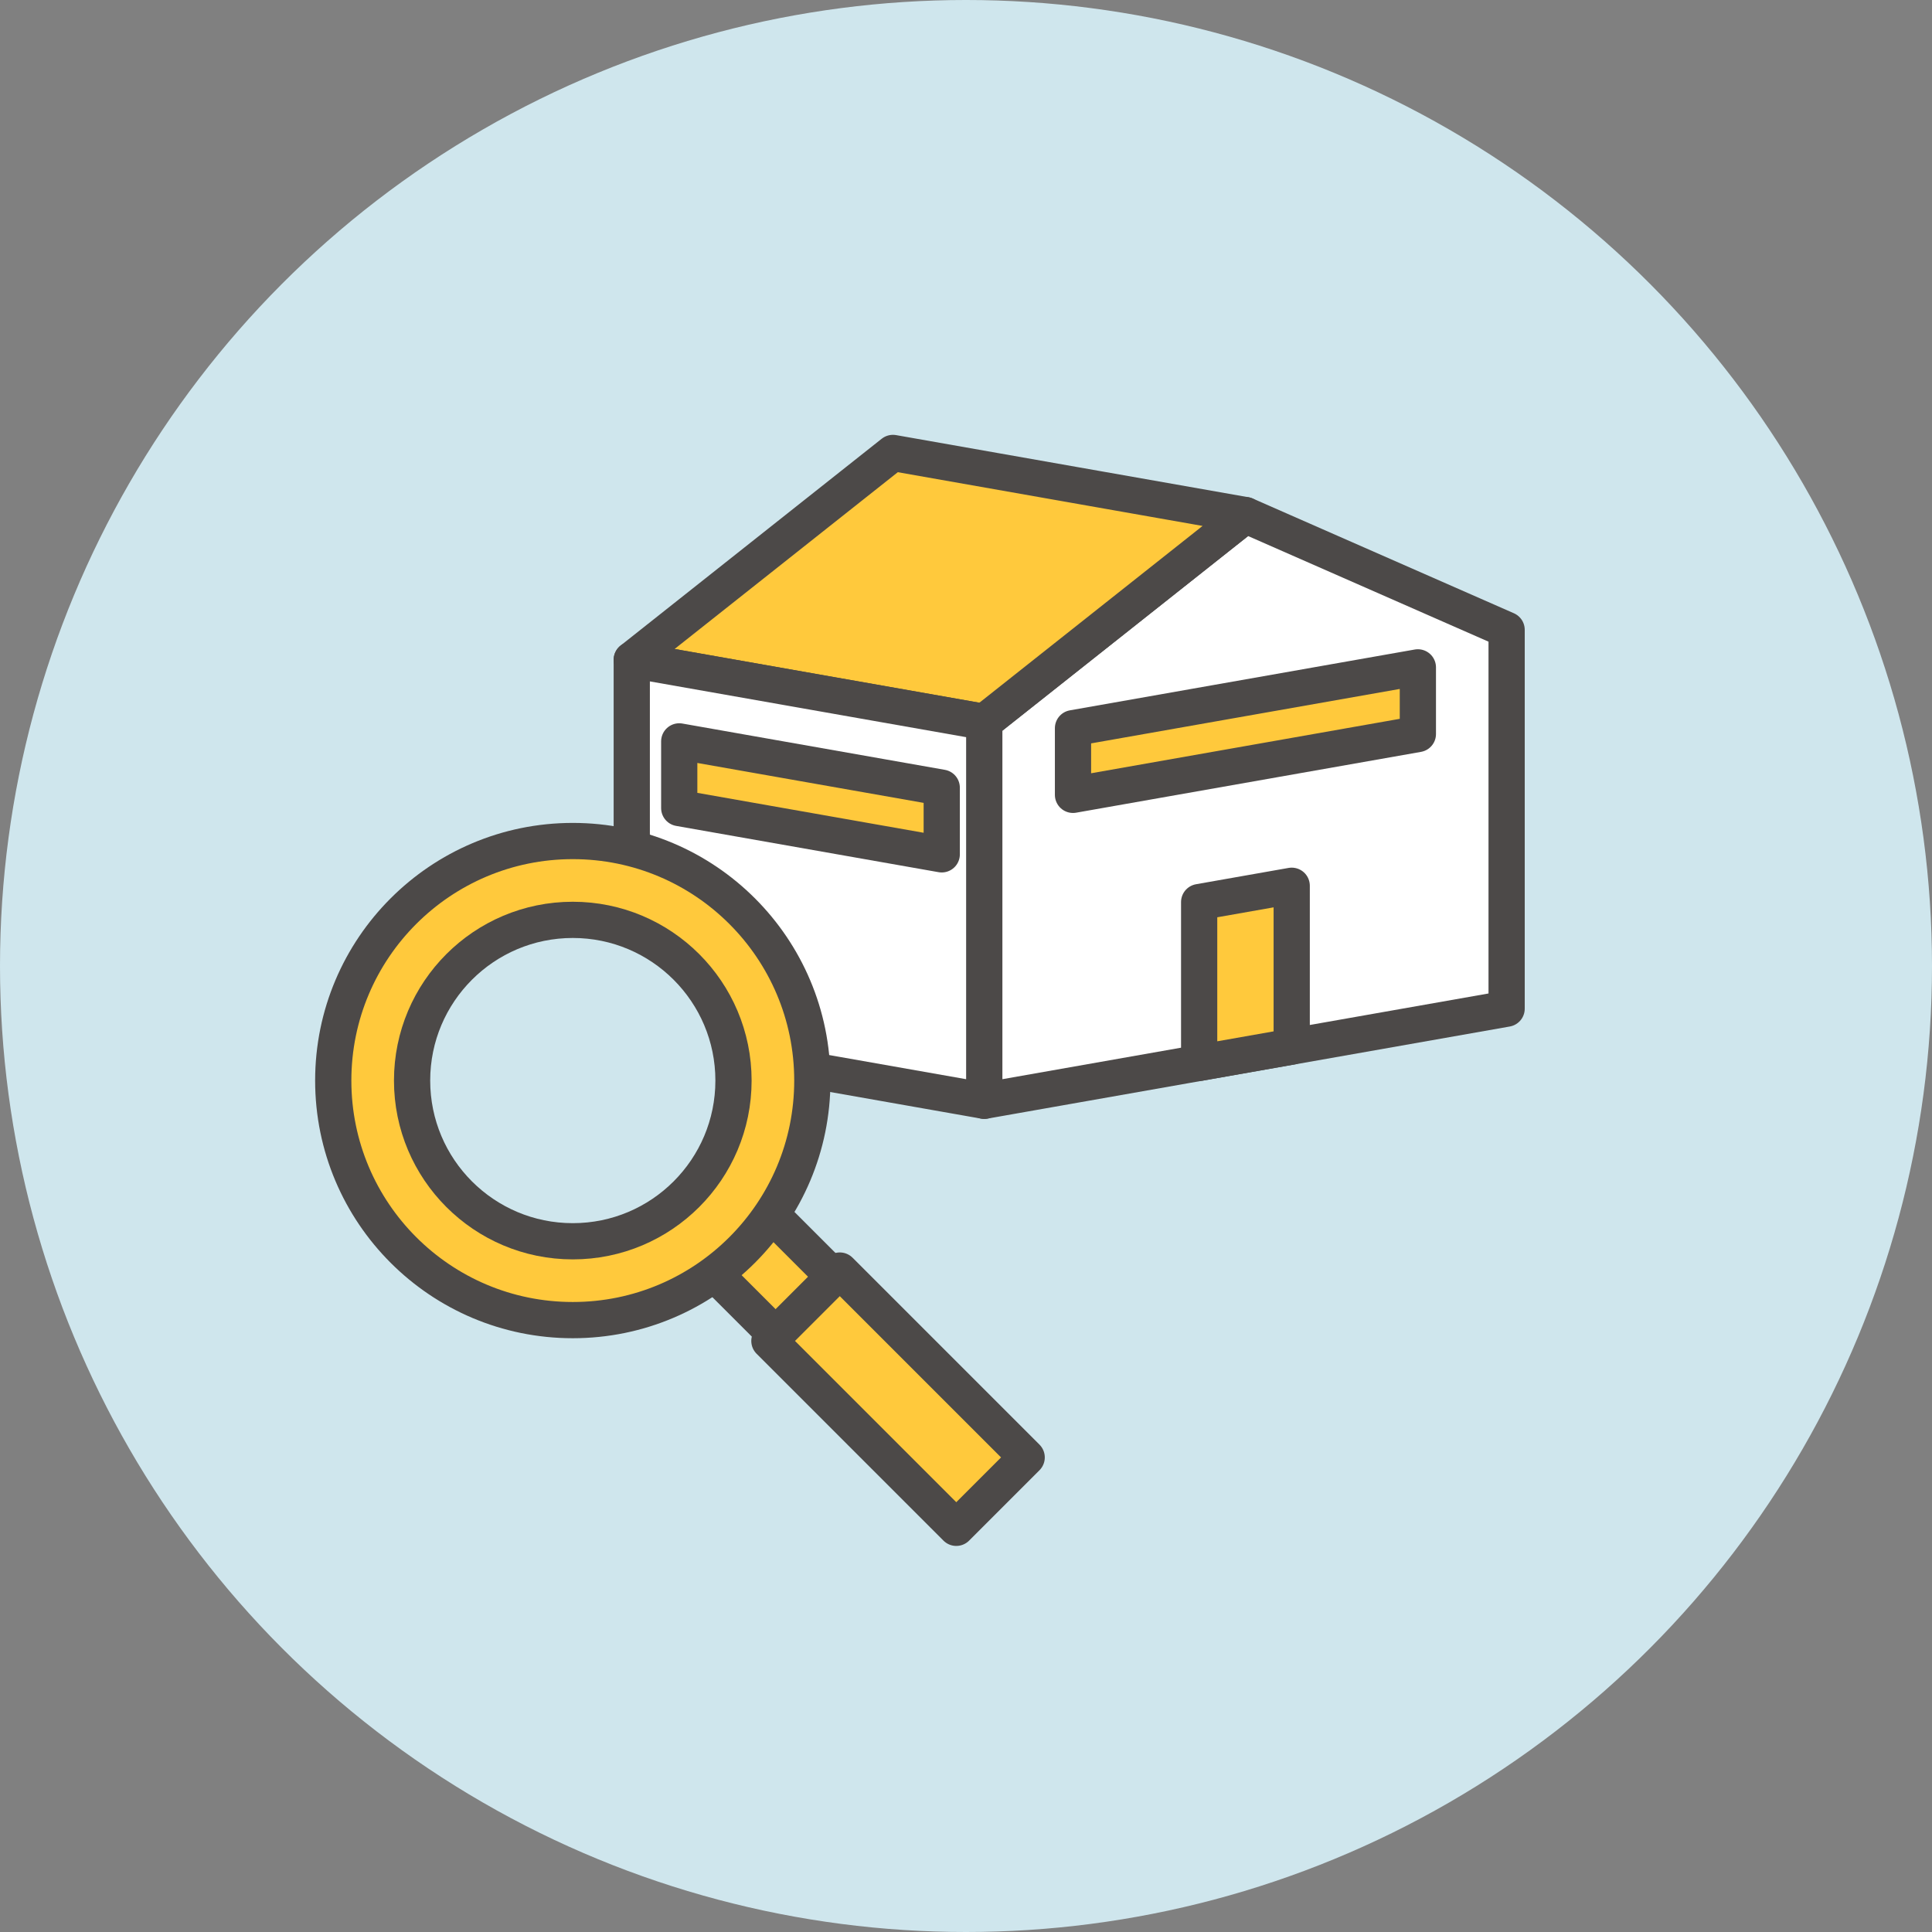
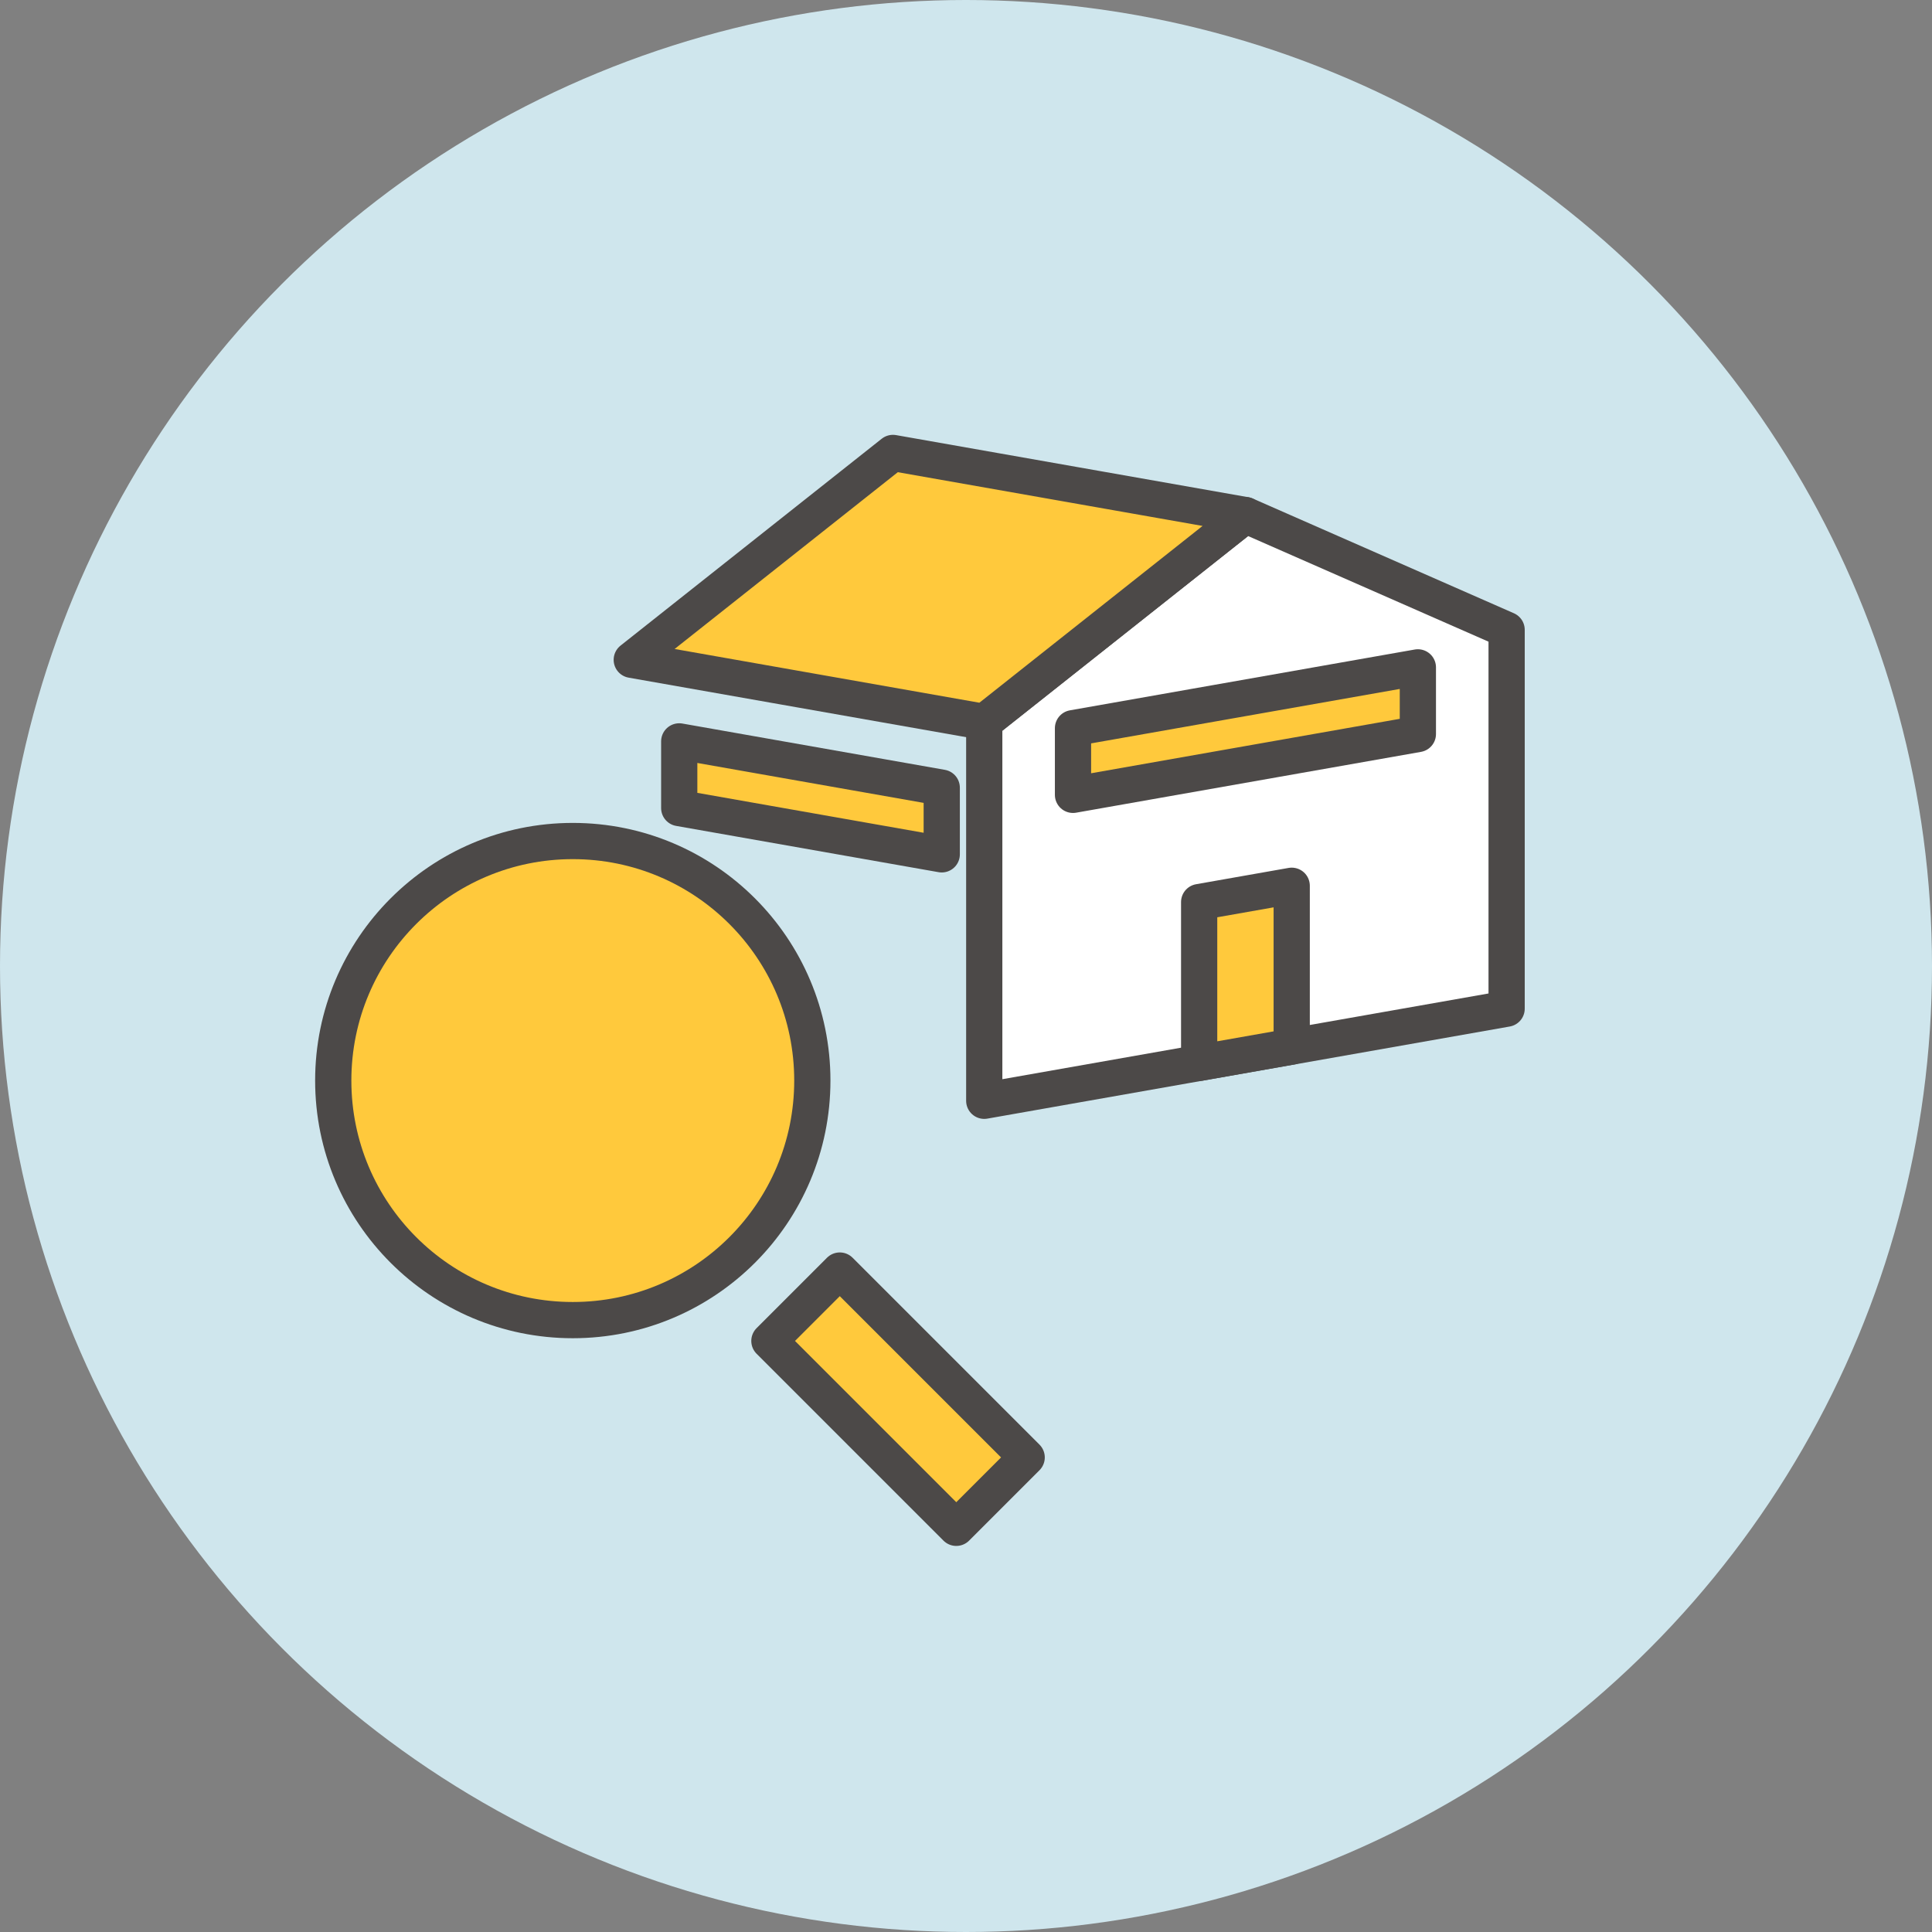
<svg xmlns="http://www.w3.org/2000/svg" width="160" height="160" viewBox="0 0 160 160">
  <rect x="0" y="0" width="160" height="160" fill="#808080" stroke="none" />
  <defs>
    <style>
      .cls-1, .cls-4 {
        fill: #cfe6ed;
      }

      .cls-2 {
        fill: #fff;
      }

      .cls-2, .cls-3, .cls-4 {
        stroke: #4c4948;
        stroke-linecap: round;
        stroke-linejoin: round;
        stroke-width: 3px;
      }

      .cls-3 {
        fill: #ffc93c;
      }
    </style>
  </defs>
  <g id="レイヤー_2" data-name="レイヤー 2">
    <g id="ハウスリース">
      <g>
        <circle class="cls-1" cx="80" cy="80" r="80" />
        <g>
          <polygon class="cls-2" points="124.772 83.534 81.511 91.162 81.511 59.79 103.141 42.658 124.772 52.161 124.772 83.534" />
          <polygon class="cls-3" points="52.32 54.643 73.95 37.511 103.141 42.658 81.511 59.79 52.32 54.643" />
-           <polygon class="cls-2" points="52.32 86.015 81.511 91.162 81.511 59.79 52.32 54.643 52.32 86.015" />
          <polygon class="cls-3" points="106.974 86.672 99.309 88.024 99.309 74.706 106.974 73.355 106.974 86.672" />
          <polygon class="cls-3" points="117.422 60.789 88.861 65.826 88.861 60.305 117.422 55.268 117.422 60.789" />
          <polygon class="cls-3" points="77.991 70.753 56.251 66.92 56.251 61.398 77.991 65.232 77.991 70.753" />
        </g>
        <g>
-           <rect class="cls-3" x="60.774" y="100.646" width="6.799" height="10.057" transform="translate(-55.928 76.329) rotate(-45)" />
          <rect class="cls-3" x="70.249" y="104.93" width="8.245" height="21.887" transform="translate(-60.152 86.528) rotate(-45)" />
          <circle class="cls-3" cx="47.436" cy="89.488" r="19.838" />
-           <circle class="cls-4" cx="47.436" cy="89.488" r="13.309" />
        </g>
      </g>
    </g>
  </g>
</svg>